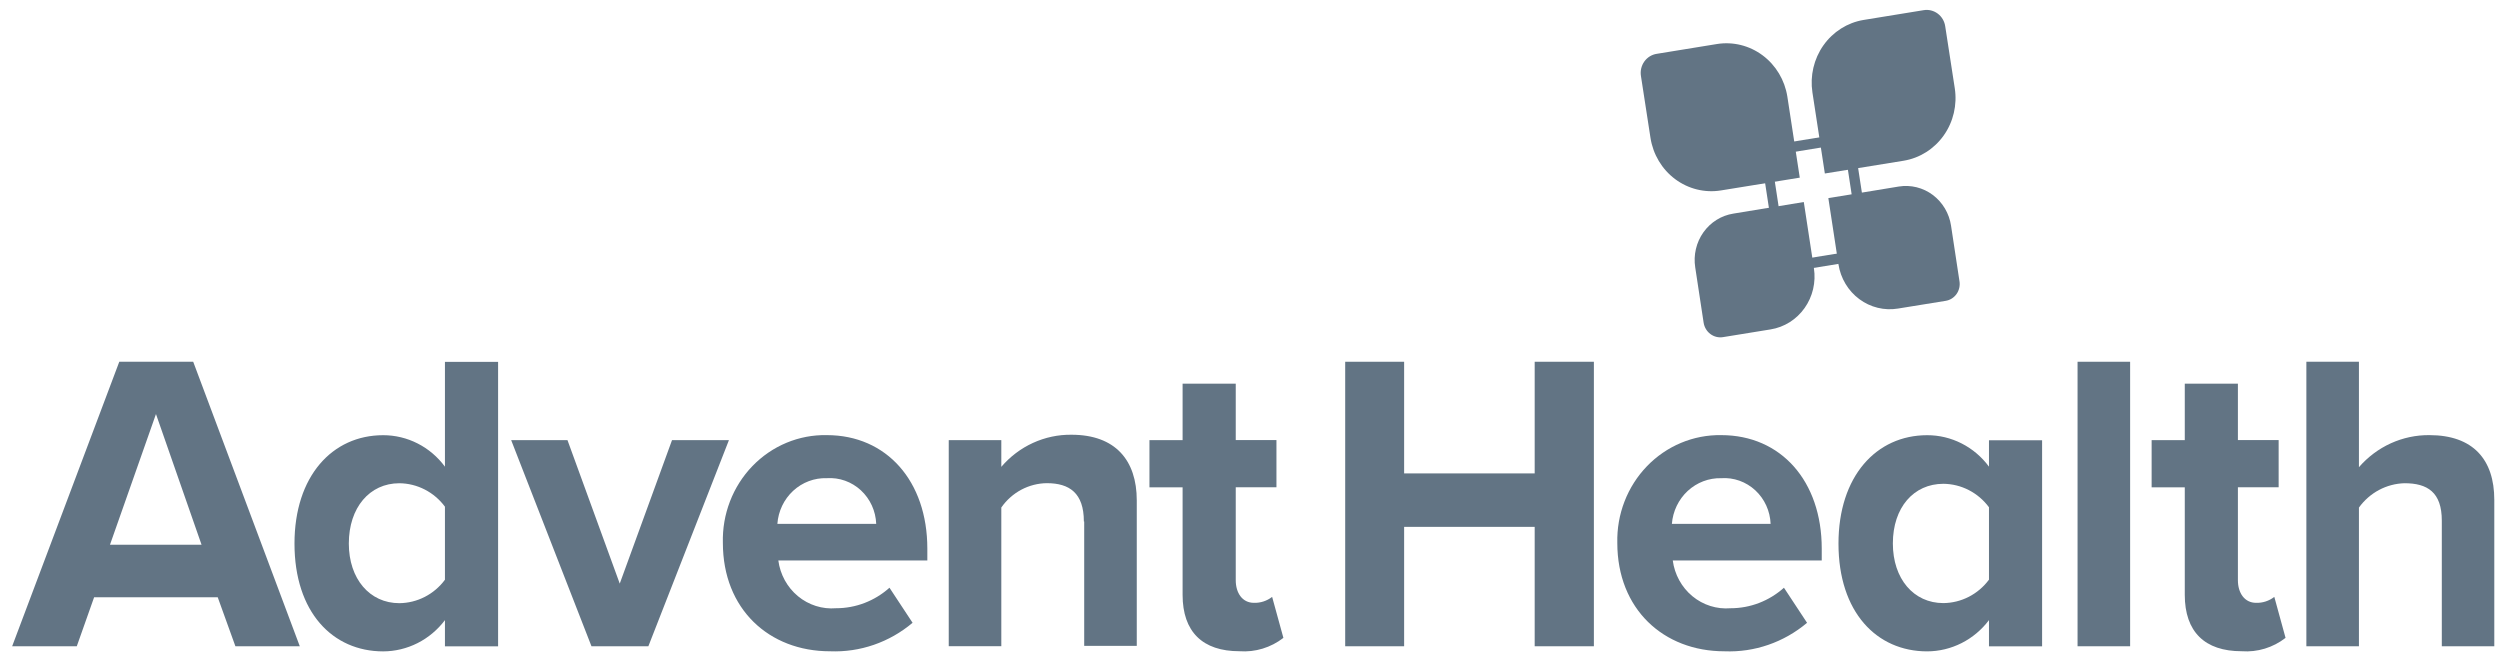
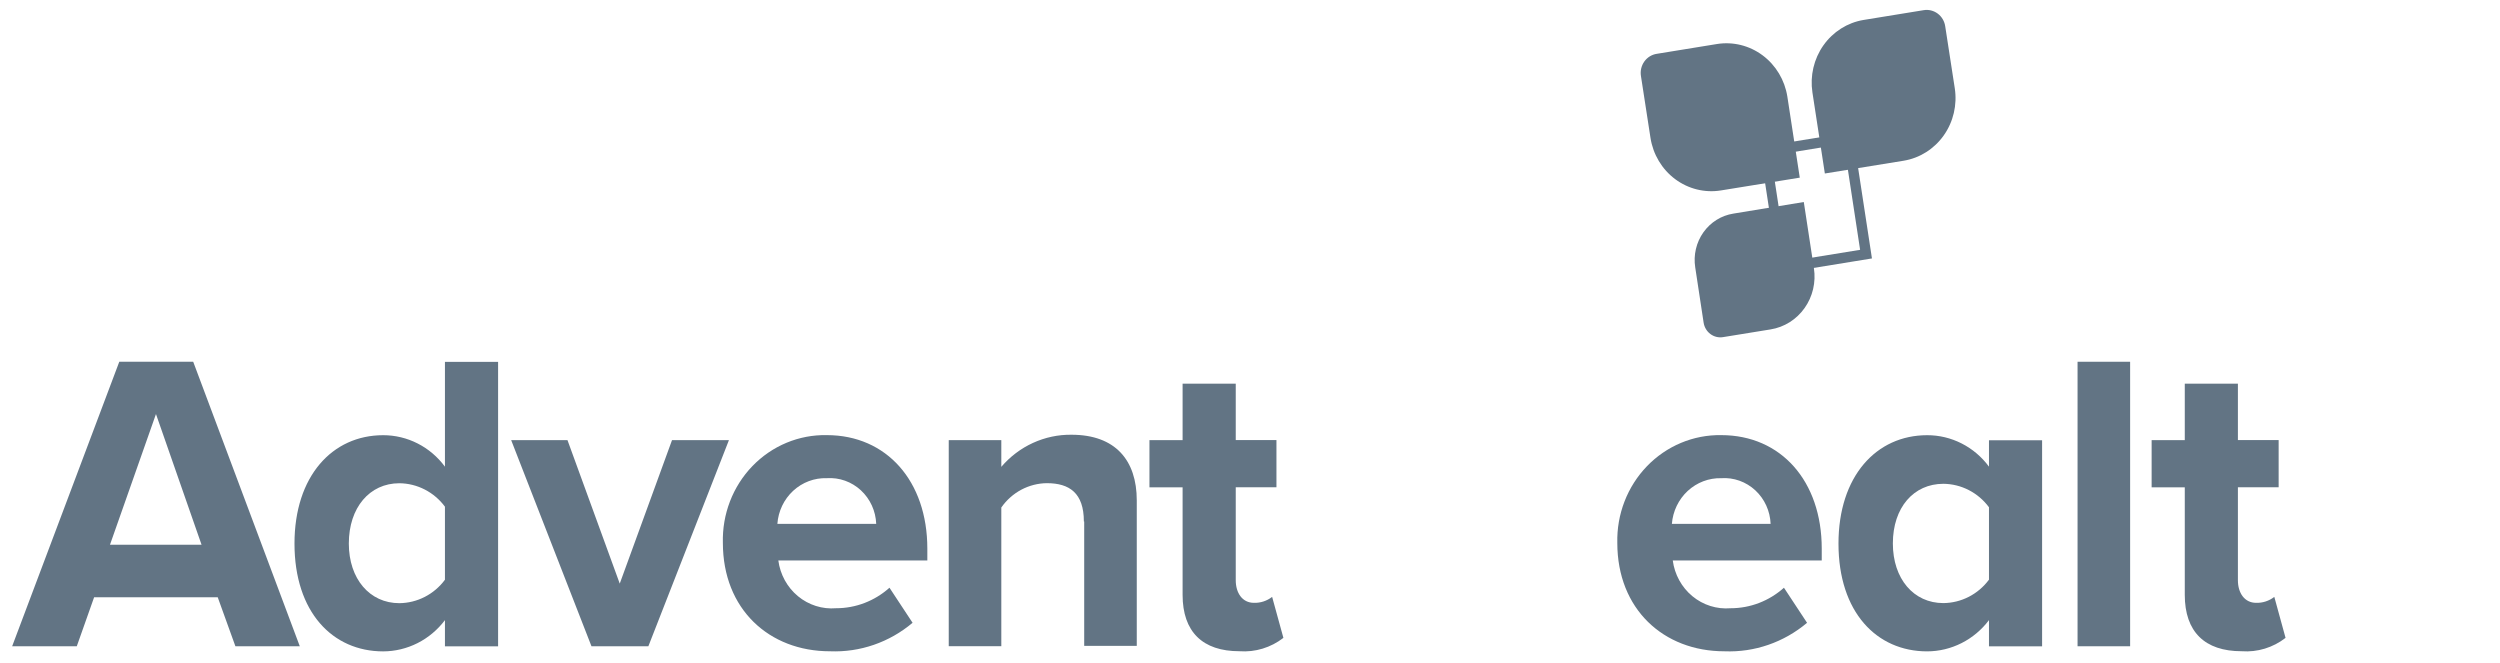
<svg xmlns="http://www.w3.org/2000/svg" width="181" height="48" viewBox="0 0 181 48" fill="none">
  <path d="M15.763 43.241H6.814L5.559 46.789H0.88L8.636 26.191H13.988L21.705 46.789H17.043L15.763 43.241ZM7.963 39.437H14.592L11.292 29.977L7.963 39.437Z" fill="#627484" />
  <path d="M32.214 44.898C31.685 45.599 31.007 46.168 30.232 46.56C29.457 46.952 28.605 47.157 27.741 47.16C24.082 47.16 21.321 44.322 21.321 39.356C21.321 34.475 24.059 31.508 27.741 31.508C28.607 31.507 29.462 31.713 30.238 32.108C31.014 32.503 31.69 33.078 32.214 33.787V26.197H36.062V46.795H32.214V44.898ZM32.214 36.684C31.826 36.161 31.327 35.737 30.755 35.443C30.183 35.149 29.554 34.993 28.914 34.987C26.761 34.987 25.255 36.748 25.255 39.351C25.255 41.908 26.761 43.67 28.914 43.67C29.554 43.664 30.183 43.508 30.755 43.214C31.327 42.92 31.826 42.496 32.214 41.973V36.684Z" fill="#627484" />
  <path d="M37.009 31.867H41.086L44.87 42.253L48.654 31.867H52.774L46.942 46.788H42.822L37.009 31.867Z" fill="#627484" />
  <path d="M59.863 31.503C64.189 31.503 67.139 34.835 67.139 39.717V40.576H56.351C56.485 41.593 56.992 42.519 57.77 43.163C58.547 43.806 59.535 44.119 60.53 44.036C61.951 44.039 63.326 43.511 64.398 42.551L66.071 45.09C64.391 46.507 62.263 47.241 60.092 47.153C55.681 47.153 52.336 44.099 52.336 39.305C52.308 38.278 52.483 37.256 52.85 36.3C53.218 35.344 53.77 34.475 54.474 33.746C55.178 33.016 56.018 32.441 56.945 32.056C57.871 31.67 58.864 31.482 59.863 31.503ZM56.286 37.929H63.438C63.42 37.469 63.313 37.016 63.123 36.599C62.932 36.182 62.662 35.808 62.329 35.499C61.996 35.191 61.606 34.954 61.182 34.803C60.759 34.652 60.31 34.59 59.863 34.62C58.966 34.59 58.093 34.918 57.425 35.534C56.758 36.151 56.348 37.009 56.282 37.929H56.286Z" fill="#627484" />
  <path d="M78.472 37.758C78.472 35.695 77.427 34.982 75.794 34.982C75.148 34.988 74.513 35.151 73.94 35.456C73.366 35.763 72.871 36.203 72.495 36.743V46.784H68.689V31.864H72.495V33.799C73.129 33.058 73.911 32.467 74.788 32.066C75.665 31.665 76.616 31.463 77.576 31.475C80.754 31.475 82.302 33.326 82.302 36.228V46.763H78.496V37.753L78.472 37.758Z" fill="#627484" />
  <path d="M85.62 43.069V35.285H83.22V31.868H85.62V27.777H89.468V31.863H92.415V35.28H89.468V42.009C89.468 42.934 89.948 43.645 90.785 43.645C91.258 43.66 91.723 43.508 92.102 43.215L92.918 46.182C92.007 46.888 90.877 47.232 89.739 47.149C87.063 47.153 85.62 45.735 85.62 43.069Z" fill="#627484" />
-   <path d="M111.111 38.145H101.659V46.789H97.392V26.191H101.659V34.275H111.111V26.191H115.397V46.789H111.111V38.145Z" fill="#627484" />
  <path d="M124.618 31.503C128.947 31.503 131.894 34.836 131.894 39.717V40.577H121.108C121.242 41.594 121.75 42.52 122.528 43.164C123.306 43.808 124.295 44.12 125.29 44.037C126.712 44.039 128.086 43.511 129.158 42.552L130.831 45.091C129.15 46.508 127.021 47.242 124.849 47.154C120.438 47.154 117.093 44.099 117.093 39.306C117.069 38.279 117.246 37.259 117.615 36.305C117.983 35.351 118.536 34.484 119.238 33.755C119.941 33.026 120.78 32.451 121.705 32.064C122.629 31.677 123.62 31.486 124.618 31.503ZM121.043 37.93H128.192C128.175 37.469 128.068 37.017 127.877 36.599C127.687 36.182 127.417 35.808 127.084 35.499C126.751 35.191 126.361 34.954 125.937 34.803C125.513 34.652 125.064 34.59 124.617 34.621C123.723 34.599 122.855 34.929 122.19 35.544C121.526 36.16 121.116 37.013 121.044 37.93H121.043Z" fill="#627484" />
  <path d="M144.002 44.897C143.473 45.599 142.794 46.168 142.018 46.56C141.243 46.952 140.391 47.157 139.526 47.159C135.867 47.159 133.106 44.321 133.106 39.356C133.106 34.474 135.847 31.508 139.526 31.508C140.393 31.506 141.248 31.712 142.025 32.107C142.801 32.502 143.478 33.077 144.002 33.786V31.875H147.848V46.795H144.002V44.897ZM144.002 36.726C143.615 36.203 143.116 35.778 142.544 35.484C141.972 35.189 141.342 35.033 140.702 35.027C138.546 35.027 137.043 36.747 137.043 39.345C137.043 41.903 138.543 43.664 140.702 43.664C141.342 43.658 141.971 43.502 142.543 43.208C143.115 42.914 143.614 42.49 144.002 41.968V36.726Z" fill="#627484" />
  <path d="M150.415 26.191H154.221V46.789H150.415V26.191Z" fill="#627484" />
  <path d="M158.178 43.069V35.285H155.778V31.868H158.178V27.777H162.024V31.863H164.974V35.28H162.024V42.009C162.024 42.934 162.507 43.645 163.343 43.645C163.817 43.659 164.281 43.508 164.66 43.215L165.474 46.182C164.564 46.889 163.436 47.232 162.298 47.149C159.619 47.153 158.178 45.735 158.178 43.069Z" fill="#627484" />
-   <path d="M176.787 37.695C176.787 35.632 175.742 34.986 174.087 34.986C173.443 35.003 172.811 35.17 172.24 35.475C171.668 35.78 171.171 36.215 170.787 36.748V46.789H166.981V26.191H170.787V33.824C171.428 33.086 172.214 32.497 173.093 32.096C173.973 31.696 174.926 31.494 175.887 31.503C179.066 31.503 180.587 33.287 180.587 36.189V46.789H176.787V37.695Z" fill="#627484" />
  <path d="M133.502 10.412L134.672 18.087L129.382 18.946L128.212 11.272L133.502 10.412ZM134.129 9.553L127.396 10.648L128.796 19.806L135.529 18.711L134.129 9.553Z" fill="#627484" />
  <path d="M130.303 12.862L124.595 13.787C123.428 13.976 122.236 13.681 121.28 12.968C120.324 12.255 119.682 11.181 119.495 9.982L118.805 5.508C118.775 5.325 118.781 5.137 118.823 4.955C118.865 4.774 118.942 4.603 119.049 4.453C119.156 4.303 119.292 4.176 119.447 4.08C119.603 3.985 119.775 3.922 119.955 3.896L124.304 3.188C125.47 3.001 126.661 3.296 127.616 4.009C128.572 4.722 129.214 5.794 129.404 6.992L130.303 12.862Z" fill="#627484" />
  <path d="M137.827 11.636L132.119 12.561L131.219 6.69C131.036 5.49 131.323 4.265 132.016 3.282C132.71 2.299 133.753 1.639 134.919 1.445L139.268 0.737C139.447 0.706 139.63 0.712 139.806 0.756C139.982 0.799 140.148 0.878 140.295 0.988C140.441 1.098 140.564 1.237 140.657 1.397C140.75 1.557 140.811 1.735 140.836 1.919L141.526 6.391C141.71 7.591 141.424 8.817 140.73 9.8C140.037 10.783 138.993 11.443 137.827 11.636Z" fill="#627484" />
  <path d="M128.191 23.849L124.741 24.409C124.582 24.434 124.419 24.427 124.262 24.388C124.106 24.349 123.958 24.278 123.828 24.18C123.698 24.082 123.588 23.959 123.505 23.817C123.421 23.675 123.365 23.518 123.341 23.354L122.734 19.356C122.665 18.914 122.682 18.462 122.784 18.027C122.885 17.591 123.07 17.181 123.327 16.82C123.583 16.458 123.907 16.152 124.279 15.919C124.651 15.687 125.064 15.533 125.495 15.465L130.595 14.626L131.327 19.42C131.404 19.922 131.384 20.436 131.269 20.93C131.153 21.425 130.943 21.892 130.652 22.303C130.361 22.714 129.993 23.063 129.571 23.328C129.149 23.593 128.68 23.77 128.191 23.849Z" fill="#627484" />
-   <path d="M140.863 21.781L137.413 22.34C136.926 22.42 136.428 22.402 135.947 22.284C135.467 22.167 135.014 21.954 134.614 21.656C134.213 21.359 133.874 20.984 133.615 20.551C133.356 20.119 133.182 19.639 133.104 19.138L132.372 14.344L137.472 13.505C137.902 13.435 138.341 13.453 138.764 13.558C139.187 13.663 139.586 13.852 139.937 14.116C140.289 14.38 140.586 14.713 140.813 15.095C141.039 15.477 141.19 15.902 141.256 16.344L141.863 20.342C141.892 20.504 141.888 20.671 141.853 20.831C141.818 20.992 141.752 21.145 141.659 21.279C141.566 21.413 141.447 21.526 141.31 21.613C141.174 21.699 141.022 21.756 140.863 21.781Z" fill="#627484" />
</svg>